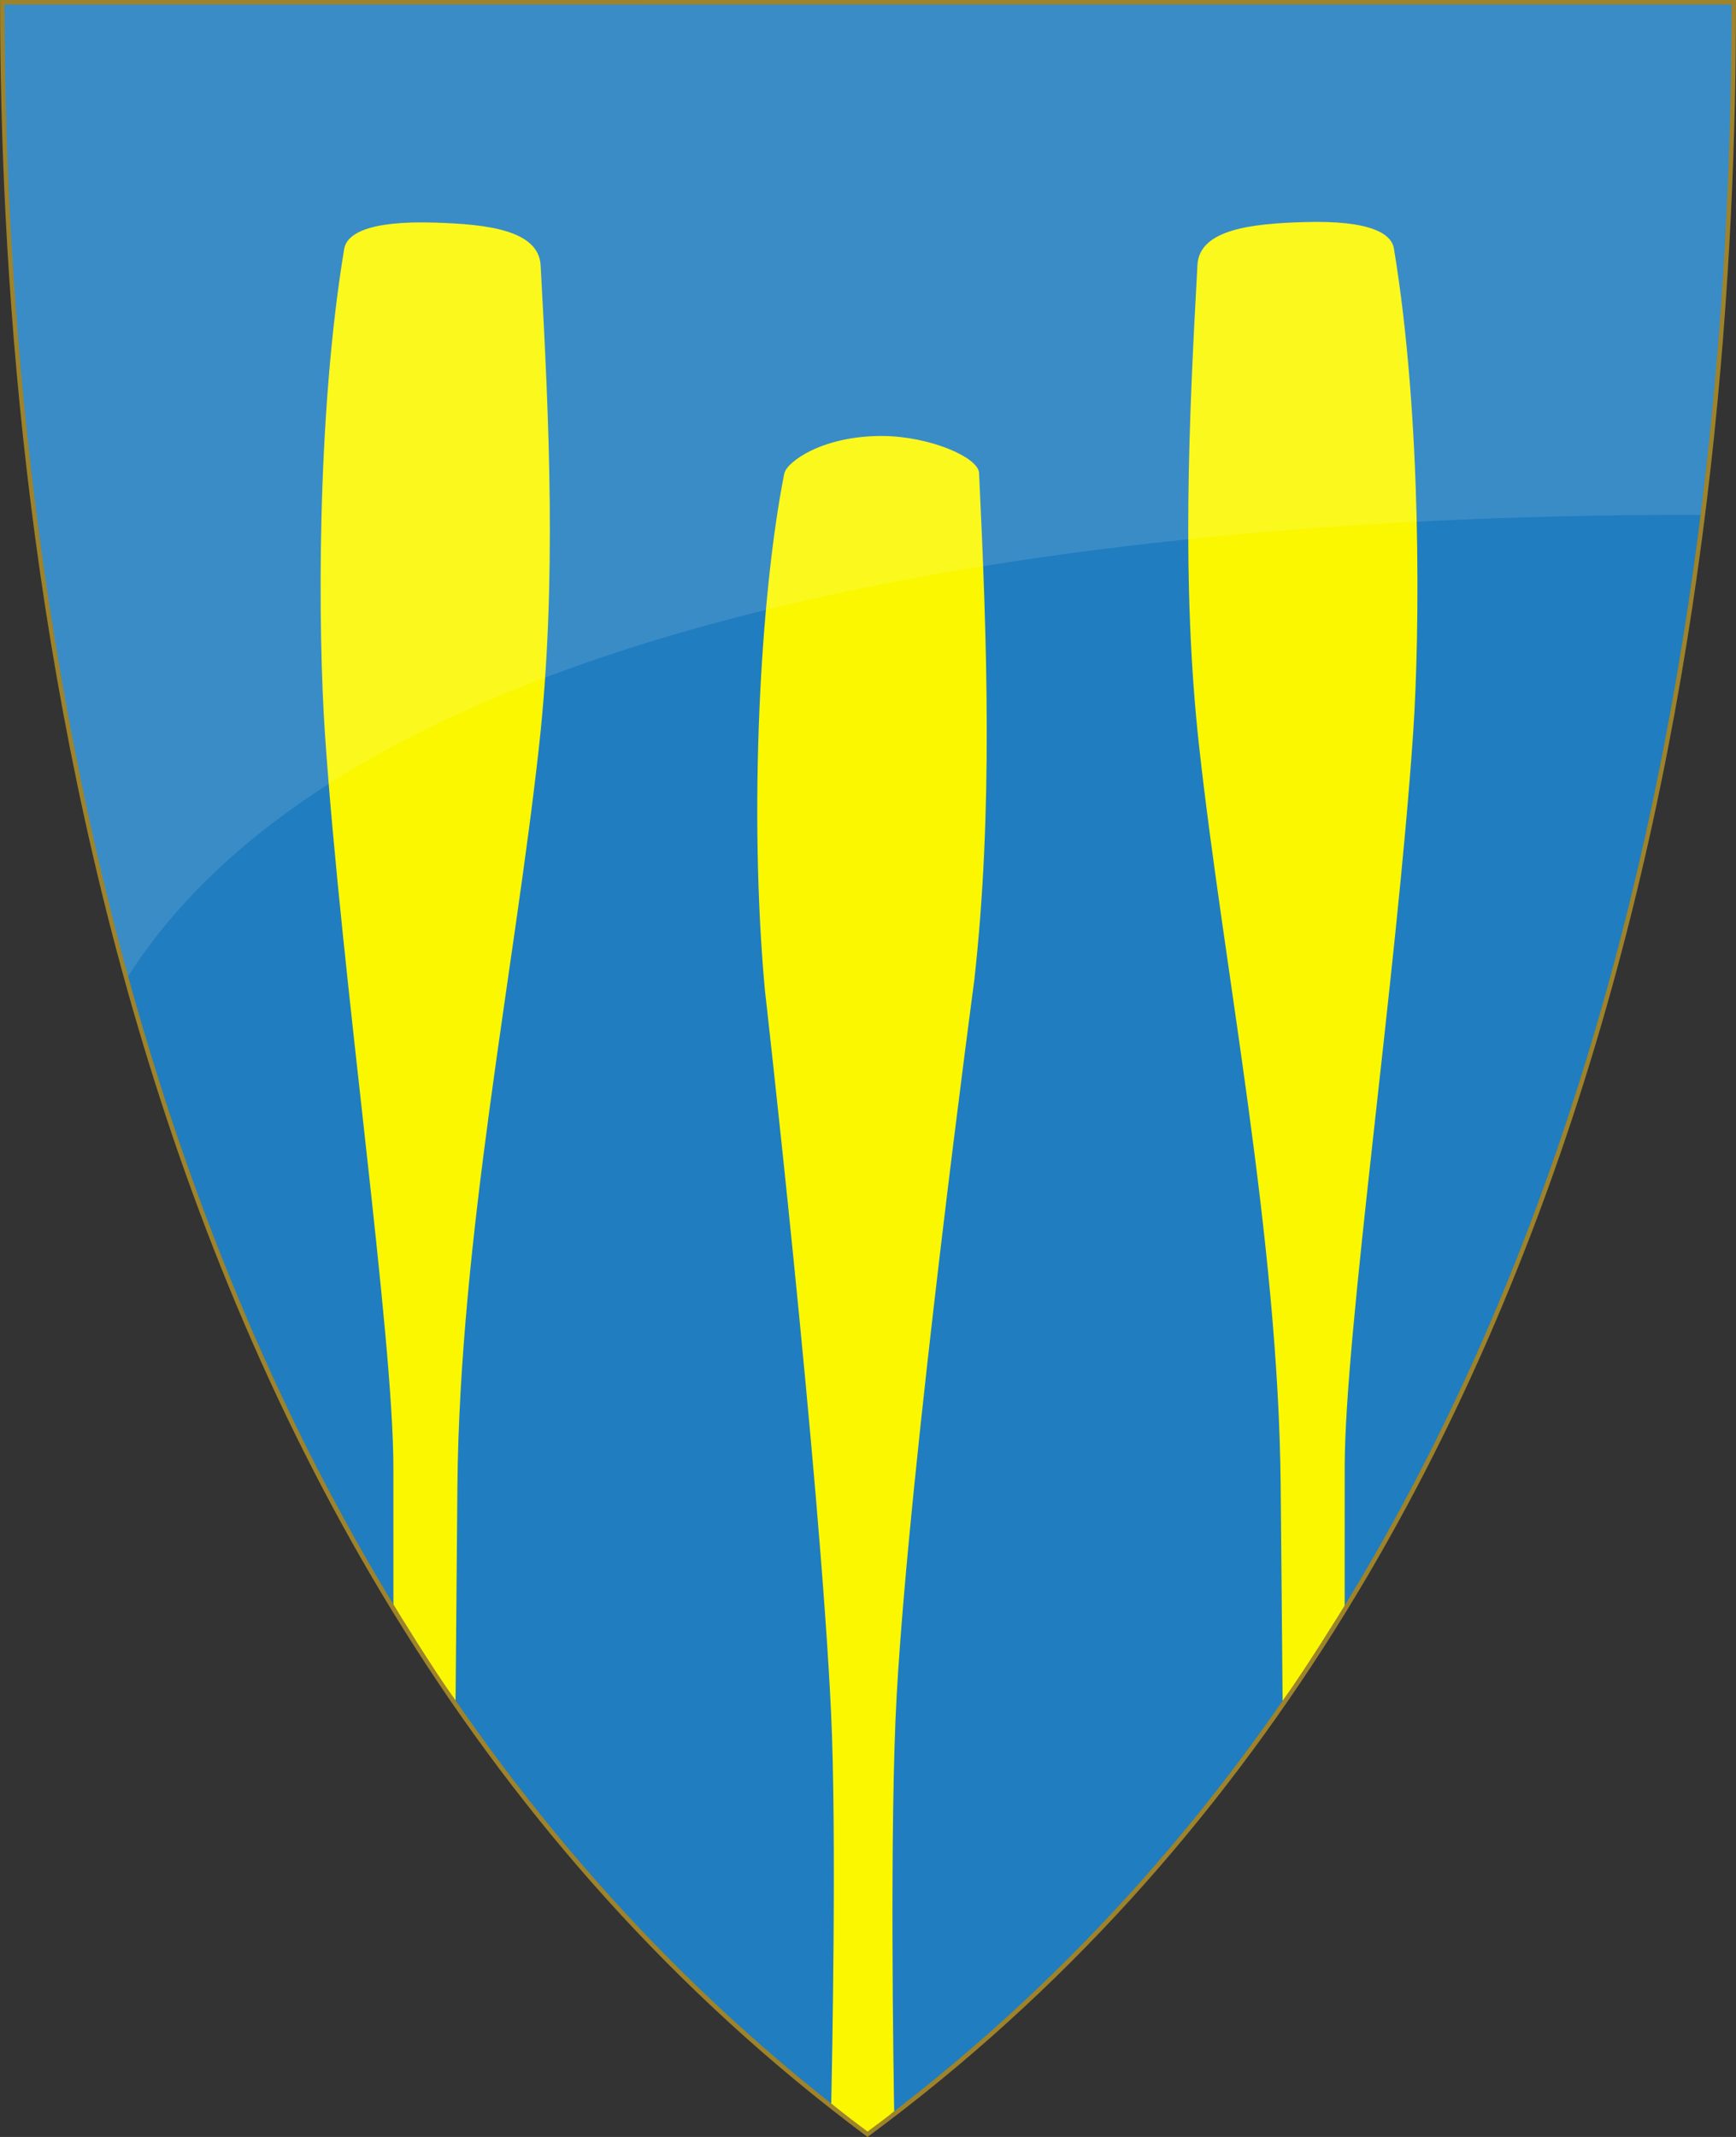
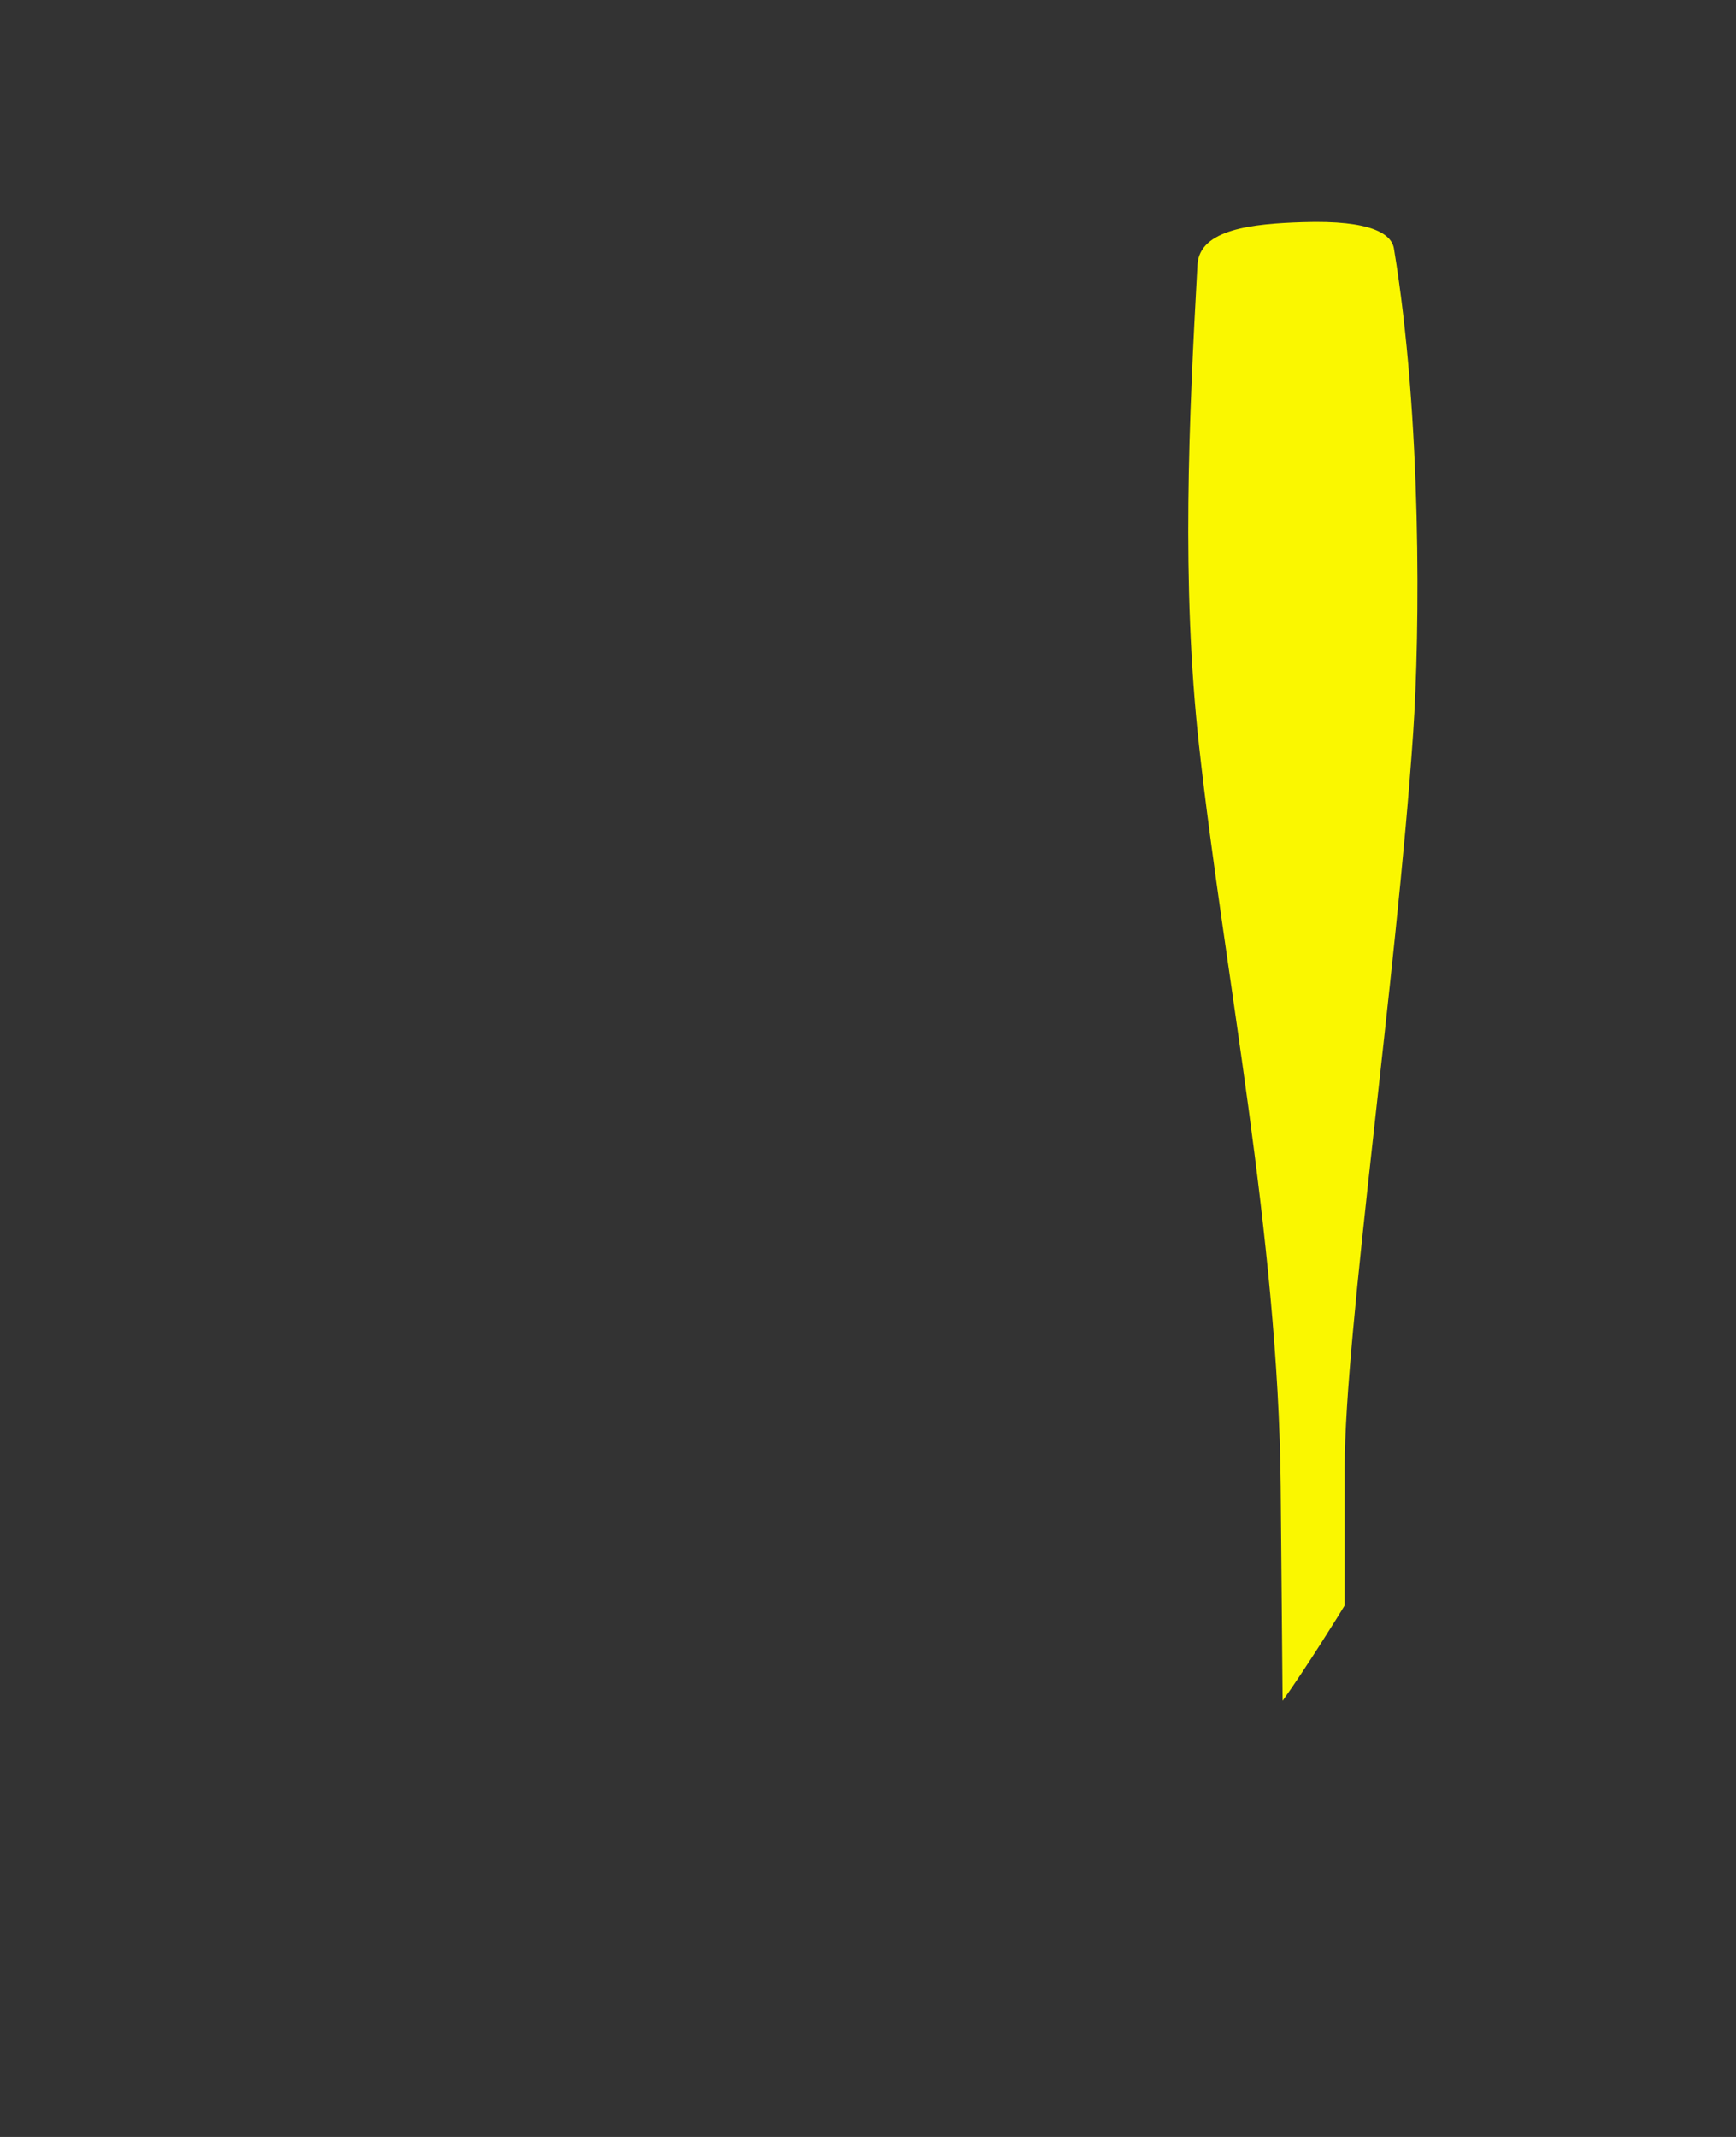
<svg xmlns="http://www.w3.org/2000/svg" version="1.1" width="390" height="480" id="svg4228">
  <rect width="100%" height="100%" fill="#333333" stroke="none" />
  <defs id="defs4232" />
-   <path d="m 0.512,0.505 c 129.663,0 259.325,0 388.988,0 C 389.49,115.233 370.335,349.831 194.895,479.377 21.249,349.773 0.593,115.257 0.512,0.505 z" id="path4240-0-1" style="fill:#207dbf;fill-opacity:1;stroke:#9e832a;stroke-width:1;stroke-opacity:1" />
  <path d="m 313.147,55.816 c -0.528,-3.18 -4.89,-6.426 -20.494,-5.922 -11.225,0.362 -23.198,1.559 -23.64,9.601 -1.899,34.519 -3.662,71.562 0.36,108.037 5.552,50.365 17.82,110.266 18.337,166.183 l 0.434,48.315 c 4.906,-6.787 13.242,-20.193 13.942,-21.409 l 0.006,-30.943 c 0.006,-30.388 11.61,-109.792 15.373,-164.927 1.556,-22.801 1.957,-71.155 -4.317,-108.934 z" id="path2827-4" style="fill:#faf700;fill-opacity:1;stroke:none" />
-   <path d="m 219.952,106.239 c -0.167,-3.524 -11.013,-8.173 -21.415,-8.303 -13.611,-0.17 -21.83,5.809 -22.351,8.448 -5.476,27.72 -7.994,76.203 -4.357,115.937 0,0 12.32,108.211 14.882,162.565 1.266,26.86 0.194,79.951 0.03,87.605 3.013,2.45 6.06,4.744 8.165,6.302 2.207,-1.682 4.123,-3.002 5.976,-4.564 -0.133,-7.532 -1.071,-64.655 0.575,-93.658 3,-52.868 17.433,-160.472 17.433,-160.472 4.209,-37.882 2.867,-75.863 1.062,-113.861 l -2e-5,0 1e-5,0 z" id="path2898" style="fill:#faf700;fill-opacity:1;stroke:none" />
-   <path d="m 77.322,55.93 c 0.528,-3.18 4.89,-6.426 20.494,-5.922 11.225,0.362 23.198,1.559 23.64,9.601 1.899,34.519 3.662,71.562 -0.36,108.037 -5.552,50.365 -17.82,110.266 -18.337,166.183 l -0.414,48.123 C 97.44,375.165 89.083,361.597 88.383,360.381 l -0.006,-30.591 C 88.371,299.403 76.767,219.999 73.004,164.864 71.448,142.063 71.047,93.709 77.321,55.93 z" id="path2827-4-1" style="fill:#faf700;fill-opacity:1;stroke:none" />
-   <path d="m 1.01,1.002 c 129.327,0 258.662,0.005 387.989,0.005 -0.003,31.082 -1.442,70.645 -6.953,114.646 C 305.447,115.478 91.065,121.868 28.783,219.277 5.796,136.075 1.076,55.095 1.01,1.002 z" id="path4240-0-1-7" style="opacity:0.12;color:#000000;fill:#ffffff;fill-opacity:1;fill-rule:nonzero;stroke:none;stroke-width:0.998;marker:none;visibility:visible;display:inline;overflow:visible;enable-background:accumulate" />
</svg>